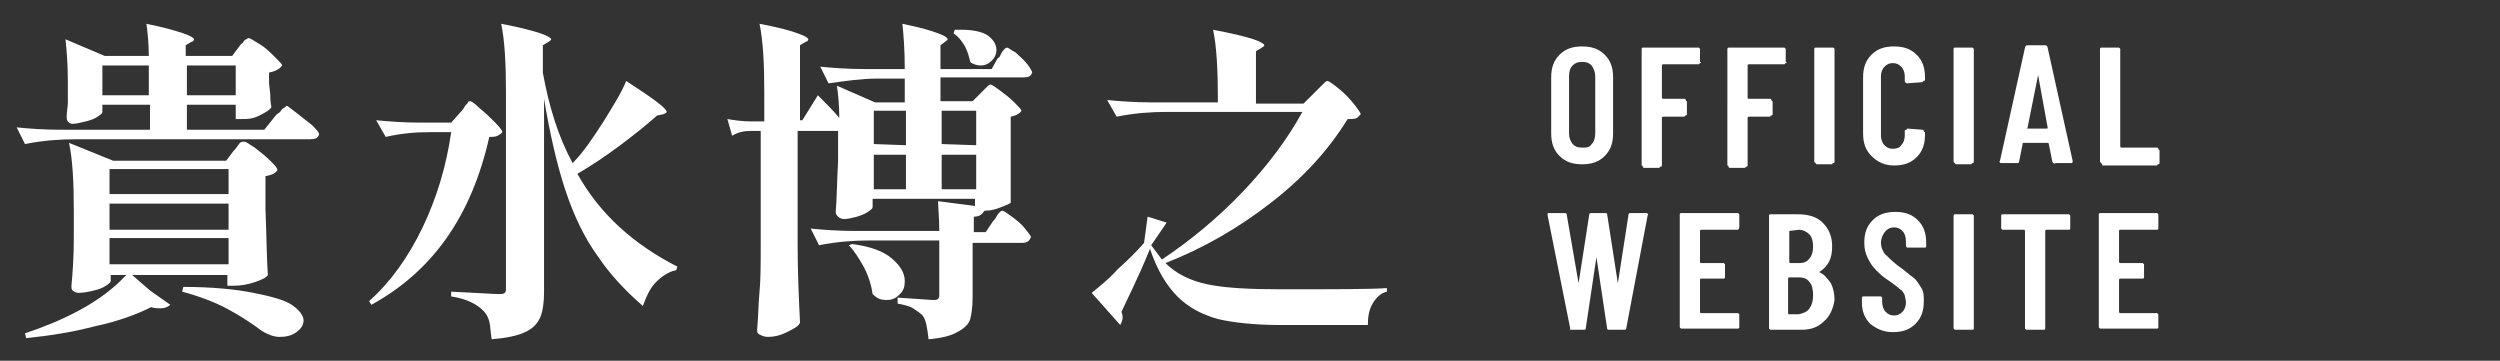
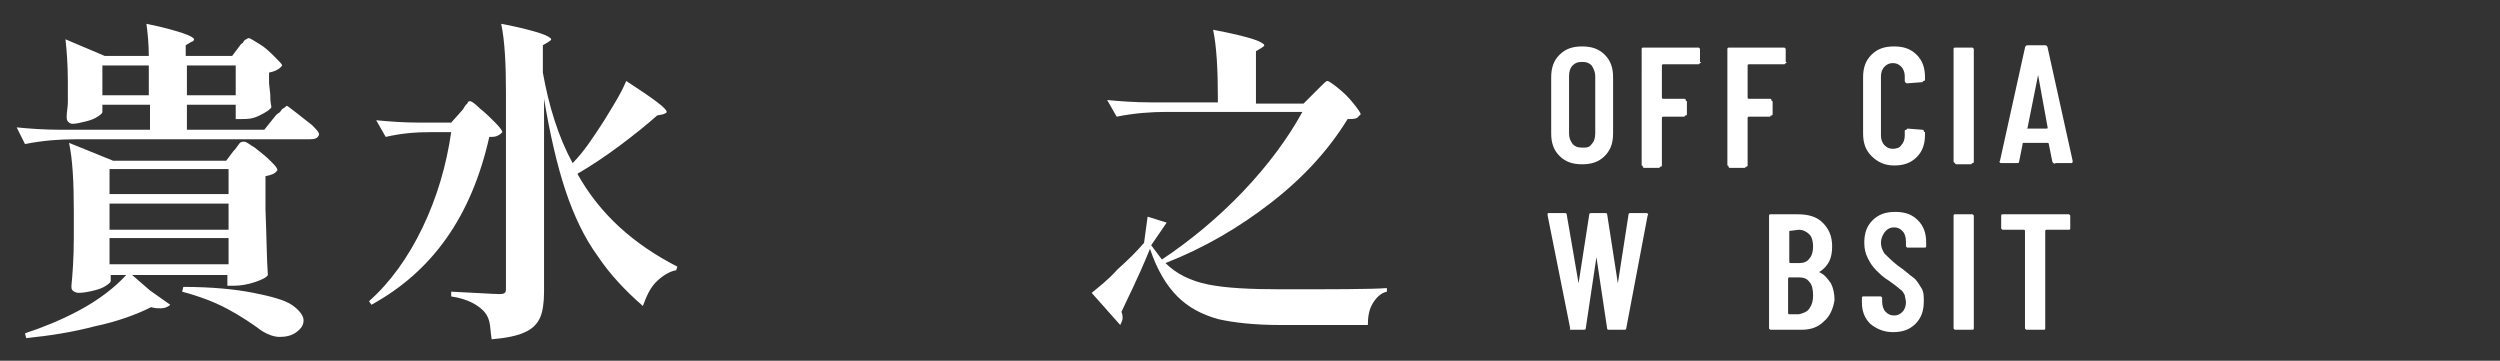
<svg xmlns="http://www.w3.org/2000/svg" version="1.1" id="_イヤー_1" x="0px" y="0px" width="210px" height="30.3px" viewBox="0 0 210 30.3" style="enable-background:new 0 0 210 30.3;" xml:space="preserve">
  <rect x="0" y="0" width="210" height="30.3" fill="#333333" stroke="none" />
  <style type="text/css">
	.st0{fill:#FFFFFF;}
</style>
  <g>
    <path class="st0" d="M131,13.1c-0.5-0.5-0.7-1.1-0.7-1.9V6.5c0-0.8,0.2-1.4,0.7-1.9s1.1-0.7,1.9-0.7s1.4,0.2,1.9,0.7   s0.7,1.1,0.7,1.9v4.7c0,0.8-0.2,1.4-0.7,1.9s-1.1,0.7-1.9,0.7S131.5,13.6,131,13.1z M133.7,12.1c0.2-0.2,0.3-0.5,0.3-0.9V6.4   c0-0.3-0.1-0.6-0.3-0.9c-0.2-0.2-0.4-0.3-0.8-0.3s-0.6,0.1-0.8,0.3c-0.2,0.2-0.3,0.5-0.3,0.9v4.8c0,0.4,0.1,0.6,0.3,0.9   c0.2,0.2,0.4,0.3,0.8,0.3S133.5,12.4,133.7,12.1z" />
    <path class="st0" d="M142.8,5.3l-0.1,0.1h-3c0,0-0.1,0-0.1,0.1v2.7c0,0,0,0.1,0.1,0.1h1.8c0,0,0.1,0,0.1,0.1s0.1,0.1,0.1,0.1v1.1   c0,0,0,0.1-0.1,0.1s-0.1,0.1-0.1,0.1h-1.8c0,0-0.1,0-0.1,0.1v4c0,0,0,0.1-0.1,0.1s-0.1,0.1-0.1,0.1h-1.3c0,0-0.1,0-0.1-0.1   s-0.1-0.1-0.1-0.1V4.1c0,0,0-0.1,0.1-0.1h0.1h4.5h0.1l0.1,0.1v1.1C142.9,5.2,142.9,5.3,142.8,5.3z" />
    <path class="st0" d="M150,5.3l-0.1,0.1h-3c0,0-0.1,0-0.1,0.1v2.7c0,0,0,0.1,0.1,0.1h1.8c0,0,0.1,0,0.1,0.1s0.1,0.1,0.1,0.1v1.1   c0,0,0,0.1-0.1,0.1s-0.1,0.1-0.1,0.1h-1.8c0,0-0.1,0-0.1,0.1v4c0,0,0,0.1-0.1,0.1s-0.1,0.1-0.1,0.1h-1.3c0,0-0.1,0-0.1-0.1   s-0.1-0.1-0.1-0.1V4.1c0,0,0-0.1,0.1-0.1h0.1h4.5h0.1l0.1,0.1v1.1C150.1,5.2,150.1,5.3,150,5.3z" />
-     <path class="st0" d="M152.5,13.7l-0.1-0.1V4.1c0,0,0-0.1,0.1-0.1h0.1h1.3h0.1l0.1,0.1v9.5c0,0,0,0.1-0.1,0.1s-0.1,0.1-0.1,0.1h-1.3   C152.6,13.8,152.5,13.7,152.5,13.7z" />
    <path class="st0" d="M157.2,13.1c-0.5-0.5-0.7-1.1-0.7-1.9V6.5c0-0.8,0.2-1.4,0.7-1.9s1.1-0.7,1.9-0.7s1.4,0.2,1.9,0.7   s0.7,1.1,0.7,1.9v0.2c0,0,0,0.1-0.1,0.1s-0.1,0.1-0.1,0.1L160.2,7c-0.1,0-0.2-0.1-0.2-0.2V6.4c0-0.3-0.1-0.6-0.3-0.8   s-0.4-0.3-0.7-0.3s-0.5,0.1-0.7,0.3S158,6.1,158,6.4v5c0,0.3,0.1,0.6,0.3,0.8s0.4,0.3,0.7,0.3s0.6-0.1,0.7-0.3   c0.2-0.2,0.3-0.5,0.3-0.8V11c0,0,0-0.1,0.1-0.1s0.1-0.1,0.1-0.1l1.3,0.1c0,0,0.1,0,0.1,0.1s0.1,0.1,0.1,0.1v0.2   c0,0.8-0.2,1.4-0.7,1.9s-1.1,0.7-1.9,0.7S157.7,13.6,157.2,13.1L157.2,13.1z" />
    <path class="st0" d="M164.2,13.7l-0.1-0.1V4.1c0,0,0-0.1,0.1-0.1h0.1h1.3h0.1l0.1,0.1v9.5c0,0,0,0.1-0.1,0.1s-0.1,0.1-0.1,0.1h-1.3   C164.3,13.8,164.2,13.7,164.2,13.7z" />
    <path class="st0" d="M172.4,13.6l-0.3-1.5c0,0,0-0.1-0.1-0.1h-2c-0.1,0-0.1,0-0.1,0.1l-0.3,1.5c0,0.1-0.1,0.1-0.2,0.1h-1.3   c-0.1,0-0.2-0.1-0.1-0.2l2.1-9.5c0-0.1,0.1-0.2,0.2-0.2h1.5c0.1,0,0.2,0.1,0.2,0.2l2.1,9.5v0.1c0,0.1-0.1,0.1-0.1,0.1h-1.3   C172.5,13.8,172.5,13.7,172.4,13.6L172.4,13.6z M170.3,10.8h1.6c0.1,0,0.1,0,0.1-0.1l-0.8-4.4l0,0l0,0L170.3,10.8   C170.2,10.7,170.2,10.8,170.3,10.8L170.3,10.8z" />
-     <path class="st0" d="M176.5,13.7l-0.1-0.1V4.1c0,0,0-0.1,0.1-0.1h0.1h1.3h0.1l0.1,0.1v8.2c0,0,0,0.1,0.1,0.1h3c0,0,0.1,0,0.1,0.1   s0.1,0.1,0.1,0.1v1.1c0,0,0,0.1-0.1,0.1s-0.1,0.1-0.1,0.1h-4.6C176.6,13.8,176.5,13.7,176.5,13.7z" />
    <path class="st0" d="M131.9,27.6l-1.9-9.5V18c0-0.1,0-0.1,0.1-0.1h1.3c0.1,0,0.2,0,0.2,0.1l1,5.8l0,0l0,0l0.9-5.8   c0-0.1,0.1-0.1,0.2-0.1h1.1c0.1,0,0.2,0,0.2,0.1l0.9,5.8l0,0l0,0l0.9-5.8c0-0.1,0.1-0.1,0.2-0.1h1.3c0.1,0,0.2,0.1,0.1,0.2   l-1.8,9.5c0,0.1-0.1,0.1-0.2,0.1h-1.2c-0.1,0-0.2,0-0.2-0.1l-0.9-6v-0.1c0,0,0,0,0,0.1l-0.9,6c0,0.1-0.1,0.1-0.2,0.1h-1   C131.9,27.7,131.8,27.7,131.9,27.6L131.9,27.6z" />
-     <path class="st0" d="M146,19.3h-0.1h-3c0,0-0.1,0-0.1,0.1V22c0,0,0,0.1,0.1,0.1h1.8h0.1l0.1,0.1v1.1c0,0,0,0.1-0.1,0.1   s-0.1,0-0.1,0h-1.8c0,0-0.1,0-0.1,0.1v2.7c0,0,0,0.1,0.1,0.1h3h0.1l0.1,0.1v1.1c0,0,0,0.1-0.1,0.1s-0.1,0-0.1,0h-4.6h-0.1l-0.1-0.1   V18c0,0,0-0.1,0.1-0.1s0.1,0,0.1,0h4.6h0.1l0.1,0.1v1.1C146.1,19.2,146,19.3,146,19.3L146,19.3z" />
    <path class="st0" d="M153.2,27c-0.5,0.5-1.1,0.7-1.9,0.7h-2.5h-0.1l-0.1-0.1v-9.5c0,0,0-0.1,0.1-0.1s0.1,0,0.1,0h2.2   c0.9,0,1.6,0.2,2.1,0.7s0.8,1.1,0.8,2c0,1-0.3,1.6-1,2.1c-0.1,0-0.1,0.1,0,0.1c0.4,0.2,0.6,0.5,0.9,0.9c0.2,0.4,0.3,0.9,0.3,1.4   C154,25.9,153.7,26.6,153.2,27L153.2,27z M150.3,19.4V22c0,0,0,0.1,0.1,0.1h0.7c0.4,0,0.7-0.1,0.9-0.4c0.2-0.2,0.3-0.6,0.3-1   s-0.1-0.8-0.3-1s-0.5-0.4-0.9-0.4L150.3,19.4C150.3,19.3,150.3,19.4,150.3,19.4z M152,25.9c0.2-0.3,0.3-0.6,0.3-1.1   s-0.1-0.9-0.3-1.1c-0.2-0.3-0.5-0.4-0.9-0.4h-0.8c0,0-0.1,0-0.1,0.1v2.9c0,0,0,0.1,0.1,0.1h0.8C151.5,26.3,151.8,26.2,152,25.9z" />
    <path class="st0" d="M157.1,27.2c-0.5-0.5-0.7-1.1-0.7-1.8V25c0,0,0-0.1,0.1-0.1s0.1,0,0.1,0h1.3h0.1l0.1,0.1v0.3   c0,0.4,0.1,0.7,0.3,0.9s0.4,0.3,0.7,0.3s0.5-0.1,0.7-0.3c0.2-0.2,0.3-0.5,0.3-0.8c0-0.2-0.1-0.5-0.1-0.6c-0.1-0.2-0.2-0.4-0.4-0.5   c-0.2-0.2-0.5-0.4-0.9-0.7c-0.5-0.3-0.8-0.6-1.1-0.9s-0.5-0.6-0.7-1s-0.3-0.8-0.3-1.3c0-0.8,0.2-1.4,0.7-1.9s1.1-0.7,1.9-0.7   s1.4,0.2,1.9,0.7s0.7,1.1,0.7,1.9v0.3c0,0,0,0.1-0.1,0.1s-0.1,0-0.1,0h-1.3h-0.1l-0.1-0.1v-0.4c0-0.4-0.1-0.7-0.3-0.9   c-0.2-0.2-0.4-0.3-0.7-0.3s-0.5,0.1-0.7,0.3s-0.4,0.6-0.4,1c0,0.3,0.1,0.6,0.3,0.9c0.2,0.2,0.6,0.6,1.1,1c0.6,0.4,1,0.8,1.3,1   s0.5,0.6,0.7,0.9s0.2,0.7,0.2,1.1c0,0.8-0.2,1.4-0.7,1.9s-1.1,0.7-1.9,0.7S157.6,27.6,157.1,27.2L157.1,27.2z" />
    <path class="st0" d="M164.2,27.7l-0.1-0.1v-9.5c0,0,0-0.1,0.1-0.1s0.1,0,0.1,0h1.3h0.1l0.1,0.1v9.5c0,0,0,0.1-0.1,0.1s-0.1,0-0.1,0   h-1.3H164.2z" />
    <path class="st0" d="M173.8,18l0.1,0.1v1.1c0,0,0,0.1-0.1,0.1s-0.1,0-0.1,0h-1.8c0,0-0.1,0-0.1,0.1v8.2c0,0,0,0.1-0.1,0.1   s-0.1,0-0.1,0h-1.3h-0.1l-0.1-0.1v-8.2c0,0,0-0.1-0.1-0.1h-1.7h-0.1l-0.1-0.1v-1.1c0,0,0-0.1,0.1-0.1s0.1,0,0.1,0h5.2   C173.7,18,173.8,18,173.8,18L173.8,18z" />
-     <path class="st0" d="M181.2,19.3h-0.1h-3c0,0-0.1,0-0.1,0.1V22c0,0,0,0.1,0.1,0.1h1.8h0.1l0.1,0.1v1.1c0,0,0,0.1-0.1,0.1   s-0.1,0-0.1,0h-1.8c0,0-0.1,0-0.1,0.1v2.7c0,0,0,0.1,0.1,0.1h3h0.1l0.1,0.1v1.1c0,0,0,0.1-0.1,0.1s-0.1,0-0.1,0h-4.6h-0.1l-0.1-0.1   V18c0,0,0-0.1,0.1-0.1s0.1,0,0.1,0h4.6h0.1l0.1,0.1v1.1C181.3,19.2,181.3,19.3,181.2,19.3L181.2,19.3z" />
  </g>
  <g>
    <path class="st0" d="M24.8,9.4c0.5,0.4,0.9,0.7,1.4,1.1c0.4,0.4,0.6,0.6,0.6,0.8c-0.1,0.3-0.3,0.4-0.8,0.4H6.3   c-1.3,0-2.7,0.1-4.2,0.4l-0.7-1.4c1,0.1,2.3,0.2,3.7,0.2h7.5V8.8h-4v0.6c0,0.1-0.1,0.2-0.4,0.4s-0.6,0.3-1,0.4s-0.8,0.2-1.1,0.2   c-0.2,0-0.3-0.1-0.4-0.2S5.6,9.9,5.6,9.8c0-0.4,0.1-0.8,0.1-1.2c0-0.2,0-0.4,0-0.6V6.9c0-1.5-0.1-2.7-0.2-3.6l3.3,1.4h3.7   c0-1-0.1-2-0.2-2.7c1.5,0.3,2.5,0.6,3.1,0.8C16,3,16.3,3.2,16.3,3.3s-0.1,0.2-0.2,0.2l-0.5,0.3v0.9h3.9l0.6-0.8   c0.1-0.1,0.1-0.2,0.3-0.3c0.1-0.2,0.2-0.3,0.3-0.3c0.1-0.1,0.2-0.1,0.2-0.1c0.1,0,0.4,0.2,0.9,0.5s0.9,0.7,1.3,1.1s0.6,0.6,0.6,0.7   c-0.2,0.3-0.6,0.5-1.1,0.6V7l0.1,0.9c0,0.3,0,0.6,0.1,1.1c-0.1,0.2-0.4,0.4-1,0.7s-1,0.3-1.5,0.3h-0.5V8.8h-4.1v2.1h6.5l0.8-1   c0.1-0.1,0.2-0.3,0.4-0.4s0.2-0.3,0.4-0.4s0.2-0.2,0.3-0.2C24,8.8,24.3,9,24.8,9.4L24.8,9.4z M11.1,23.1l1.5,1.3l1.7,1.2   c-0.2,0.2-0.5,0.3-0.8,0.3c-0.2,0-0.5,0-0.8-0.1C11.5,26.4,9.9,27,8,27.4c-1.9,0.5-3.8,0.8-5.8,1L2.1,28c1.5-0.5,3-1.1,4.5-1.9   c1.7-0.9,3.1-2,4-3H9.3v0.5c0,0.1-0.1,0.2-0.4,0.4s-0.6,0.3-1,0.4S7,24.6,6.6,24.6c-0.2,0-0.4-0.1-0.5-0.2S6,24.2,6,24   c0.1-1,0.2-2.4,0.2-4v-2.3c0-2.4-0.1-4.3-0.4-5.7l3.7,1.5H19l0.6-0.8c0.1-0.1,0.2-0.2,0.4-0.5s0.3-0.3,0.5-0.3s0.4,0.2,0.9,0.5   c0.5,0.4,0.9,0.7,1.3,1.1s0.6,0.6,0.6,0.8c-0.2,0.3-0.5,0.4-1,0.5v2.8c0.1,2.4,0.1,4.2,0.2,5.5c-0.1,0.2-0.5,0.4-1.1,0.6   S20.2,24,19.7,24h-0.6v-0.9H11.1L11.1,23.1z M8.6,8h3.9V5.5H8.6V8z M19.2,14.2h-10v2.1h10V14.2L19.2,14.2z M19.2,17.1h-10v2.2h10   V17.1L19.2,17.1z M19.2,20h-10v2.2h10V20L19.2,20z M15.4,24.1c2.4,0,4.4,0.2,5.9,0.5s2.6,0.6,3.2,1s1,0.9,1,1.3s-0.2,0.7-0.6,1   s-0.9,0.4-1.4,0.4s-1-0.2-1.5-0.5c-0.8-0.6-1.7-1.2-2.8-1.8s-2.4-1.1-3.9-1.5L15.4,24.1L15.4,24.1z M19.8,5.5h-4.1V8h4.1V5.5z" />
    <path class="st0" d="M36.1,11.1c-1.2,0-2.4,0.1-3.7,0.4l-0.8-1.4c1,0.1,2.3,0.2,3.7,0.2h2.6l0.8-0.9C38.8,9.3,38.9,9.2,39,9   s0.3-0.3,0.3-0.4s0.2-0.1,0.2-0.1c0.1,0,0.4,0.2,0.8,0.6c0.5,0.4,0.9,0.8,1.3,1.2s0.6,0.7,0.6,0.8c-0.1,0.1-0.2,0.2-0.4,0.3   s-0.4,0.1-0.7,0.1c-1.5,6.7-4.8,11.3-9.9,14.1L31,25.3c1.8-1.6,3.3-3.7,4.5-6.2s2-5.2,2.4-8L36.1,11.1L36.1,11.1z M50.7,10.2   c0.8-1.3,1.5-2.4,1.9-3.4C54.9,8.3,56,9.1,56,9.4c0,0.1-0.1,0.1-0.3,0.2l-0.5,0.1c-0.9,0.8-1.9,1.6-3.1,2.5s-2.4,1.7-3.6,2.4   c1.9,3.4,4.7,5.9,8.4,7.8l-0.1,0.3c-0.6,0.1-1.2,0.5-1.7,1s-0.8,1.2-1.1,2c-1.5-1.3-2.8-2.7-3.8-4.2c-1.1-1.5-2-3.4-2.7-5.5   s-1.3-4.7-1.8-7.7v16.2c0,0.9-0.1,1.6-0.3,2.1s-0.6,1-1.3,1.3c-0.6,0.3-1.6,0.5-2.8,0.6c-0.1-0.6-0.1-1.1-0.2-1.5   c-0.1-0.4-0.3-0.7-0.5-0.9c-0.3-0.3-0.6-0.5-1-0.7s-1-0.4-1.7-0.5v-0.4c2.2,0.1,3.5,0.2,4,0.2c0.2,0,0.4,0,0.5-0.1s0.1-0.2,0.1-0.4   V7.7c0-2.3-0.1-4.3-0.4-5.7c1.6,0.3,2.7,0.6,3.3,0.8s0.9,0.4,0.9,0.5s-0.1,0.1-0.2,0.2l-0.5,0.3v2.3c0.5,2.8,1.3,5.4,2.5,7.6   C49,12.8,49.8,11.6,50.7,10.2L50.7,10.2z" />
-     <path class="st0" d="M82.4,7.8c0.1-0.1,0.2-0.2,0.3-0.3c0.1-0.1,0.2-0.2,0.3-0.3s0.2-0.1,0.2-0.1c0.1,0,0.4,0.2,0.8,0.5   s0.8,0.6,1.2,1s0.6,0.6,0.6,0.7c-0.1,0.2-0.4,0.4-0.9,0.5V17c0,0.1-0.3,0.2-0.8,0.4c-0.5,0.2-0.9,0.3-1.4,0.3   c-0.2,0.3-0.4,0.5-0.9,0.5v1.3h1l0.6-0.9c0.1-0.1,0.2-0.2,0.3-0.4s0.2-0.3,0.3-0.4s0.2-0.1,0.2-0.1c0.1,0,0.4,0.2,0.8,0.5   s0.8,0.6,1.1,1c0.3,0.4,0.5,0.6,0.5,0.7c-0.1,0.3-0.3,0.5-0.7,0.5h-4.2V25c0,0.8-0.1,1.4-0.2,1.8s-0.5,0.8-1.1,1.1   c-0.5,0.3-1.3,0.5-2.4,0.6c-0.1-0.9-0.2-1.6-0.5-2c-0.2-0.2-0.5-0.4-0.8-0.6s-0.8-0.3-1.3-0.4V25c1.7,0.1,2.7,0.2,3,0.2   c0.2,0,0.3,0,0.4-0.1s0.1-0.2,0.1-0.4v-4.5H73c-1.3,0-2.7,0.1-4.2,0.4l-0.7-1.4c1,0.1,2.3,0.2,3.7,0.2h7.1c0-1.1-0.1-1.9-0.1-2.5   l3.1,0.4v-0.6h-8.6v0.7c0,0.1-0.1,0.2-0.4,0.4s-0.6,0.3-0.9,0.4c-0.4,0.1-0.8,0.2-1.1,0.2c-0.2,0-0.4-0.1-0.5-0.2s-0.2-0.2-0.2-0.4   c0.1-1.1,0.1-2.5,0.2-4.3V11H67v9.5c0,2.3,0.1,4.5,0.2,6.6c-0.1,0.3-0.5,0.5-1.1,0.8s-1.1,0.4-1.6,0.4c-0.3,0-0.5-0.1-0.7-0.2   s-0.2-0.2-0.2-0.4c0.1-1.1,0.1-2.2,0.2-3.2c0.1-1,0.1-2.4,0.1-4.1V11H63c-0.5,0-1,0.1-1.5,0.4L61.1,10c0.6,0.1,1.2,0.2,2.1,0.2h1   V7.7c0-2.3-0.1-4.3-0.4-5.7c1.6,0.3,2.7,0.6,3.2,0.8c0.6,0.2,0.9,0.4,0.9,0.5s-0.1,0.2-0.2,0.2l-0.5,0.3v6.3h0.2L68.7,8   c0.7,0.7,1.3,1.3,1.8,1.9c0-1.1-0.1-2-0.2-2.7l3.2,1.4H76v-2h-2.3c-1.3,0-2.7,0.2-4.1,0.4l-0.7-1.4c1,0.1,2.3,0.2,3.7,0.2H76   c0-1.6-0.1-2.9-0.2-3.8c1.5,0.3,2.5,0.6,3,0.8c0.6,0.2,0.8,0.4,0.8,0.5s-0.1,0.1-0.2,0.2L79,3.8v2h4.3l0.5-0.9   C84,4.8,84,4.7,84.1,4.5s0.2-0.3,0.3-0.4C84.5,4,84.6,4,84.6,4c0.1,0,0.3,0.2,0.7,0.4c0.3,0.3,0.7,0.6,1,1s0.4,0.6,0.4,0.7   c-0.1,0.3-0.3,0.4-0.7,0.4h-7v2h2.7L82.4,7.8L82.4,7.8z M71.6,20.5c1.5,0.2,2.6,0.6,3.3,1.2c0.7,0.6,1.1,1.2,1.1,1.9   c0,0.5-0.1,0.8-0.4,1.1s-0.6,0.5-1.1,0.5s-0.8-0.1-1.2-0.5c-0.1-0.7-0.3-1.4-0.7-2.2c-0.4-0.7-0.8-1.4-1.3-1.9L71.6,20.5L71.6,20.5   z M76.1,12.2V9.3h-2.7v2.8L76.1,12.2L76.1,12.2z M76.1,13h-2.7v2.9h2.7V13z M82,12.2V9.3h-2.9v2.8L82,12.2L82,12.2z M79.1,13v2.9   H82V13H79.1z M80.2,2.5c0.2,0,0.3,0,0.6,0c1,0,1.8,0.2,2.2,0.5s0.7,0.7,0.7,1.2c0,0.3-0.1,0.6-0.4,0.9s-0.6,0.4-0.9,0.4   s-0.7-0.1-0.9-0.3c-0.1-0.4-0.2-0.9-0.5-1.4s-0.6-0.8-0.9-1L80.2,2.5L80.2,2.5z" />
    <path class="st0" d="M94.2,26.2c0.1,0.2,0.1,0.4,0.1,0.5c0,0.2-0.1,0.4-0.2,0.6l-2.4-2.7c0.6-0.5,1.4-1.1,2.2-2   c0.9-0.8,1.6-1.5,2.2-2.2l0.3-2.2l1.6,0.5l-1.3,1.9c0.3,0.4,0.6,0.8,0.9,1.2c2.4-1.6,4.7-3.5,6.8-5.7s3.8-4.5,5-6.7H98   c-1.3,0-2.7,0.1-4.2,0.4L93,8.4c1,0.1,2.3,0.2,3.7,0.2h5.6V8.2c0-2.3-0.1-4.3-0.4-5.7c1.6,0.3,2.8,0.6,3.4,0.8s0.9,0.4,0.9,0.5   S106.1,3.9,106,4l-0.5,0.3v4.4h4l0.9-0.9c0.1-0.1,0.3-0.3,0.6-0.6c0.2-0.2,0.4-0.4,0.5-0.4s0.4,0.2,0.9,0.6s0.9,0.8,1.3,1.3   s0.6,0.8,0.6,0.9c-0.1,0.1-0.2,0.2-0.3,0.3c-0.2,0.1-0.4,0.1-0.8,0.1c-1.6,2.6-3.7,4.9-6.4,7s-5.6,3.8-8.9,5.1   c0.9,0.9,2.1,1.5,3.6,1.8s3.5,0.4,6.1,0.4c4.5,0,7.5,0,8.9-0.1v0.3c-0.5,0.1-0.9,0.5-1.2,1c-0.3,0.5-0.4,1.1-0.4,1.8h-7.4   c-2.1,0-3.9-0.2-5.2-0.5c-1.4-0.4-2.5-1-3.4-1.9s-1.7-2.2-2.3-4C95.5,23.6,94.6,25.3,94.2,26.2L94.2,26.2z" />
  </g>
</svg>